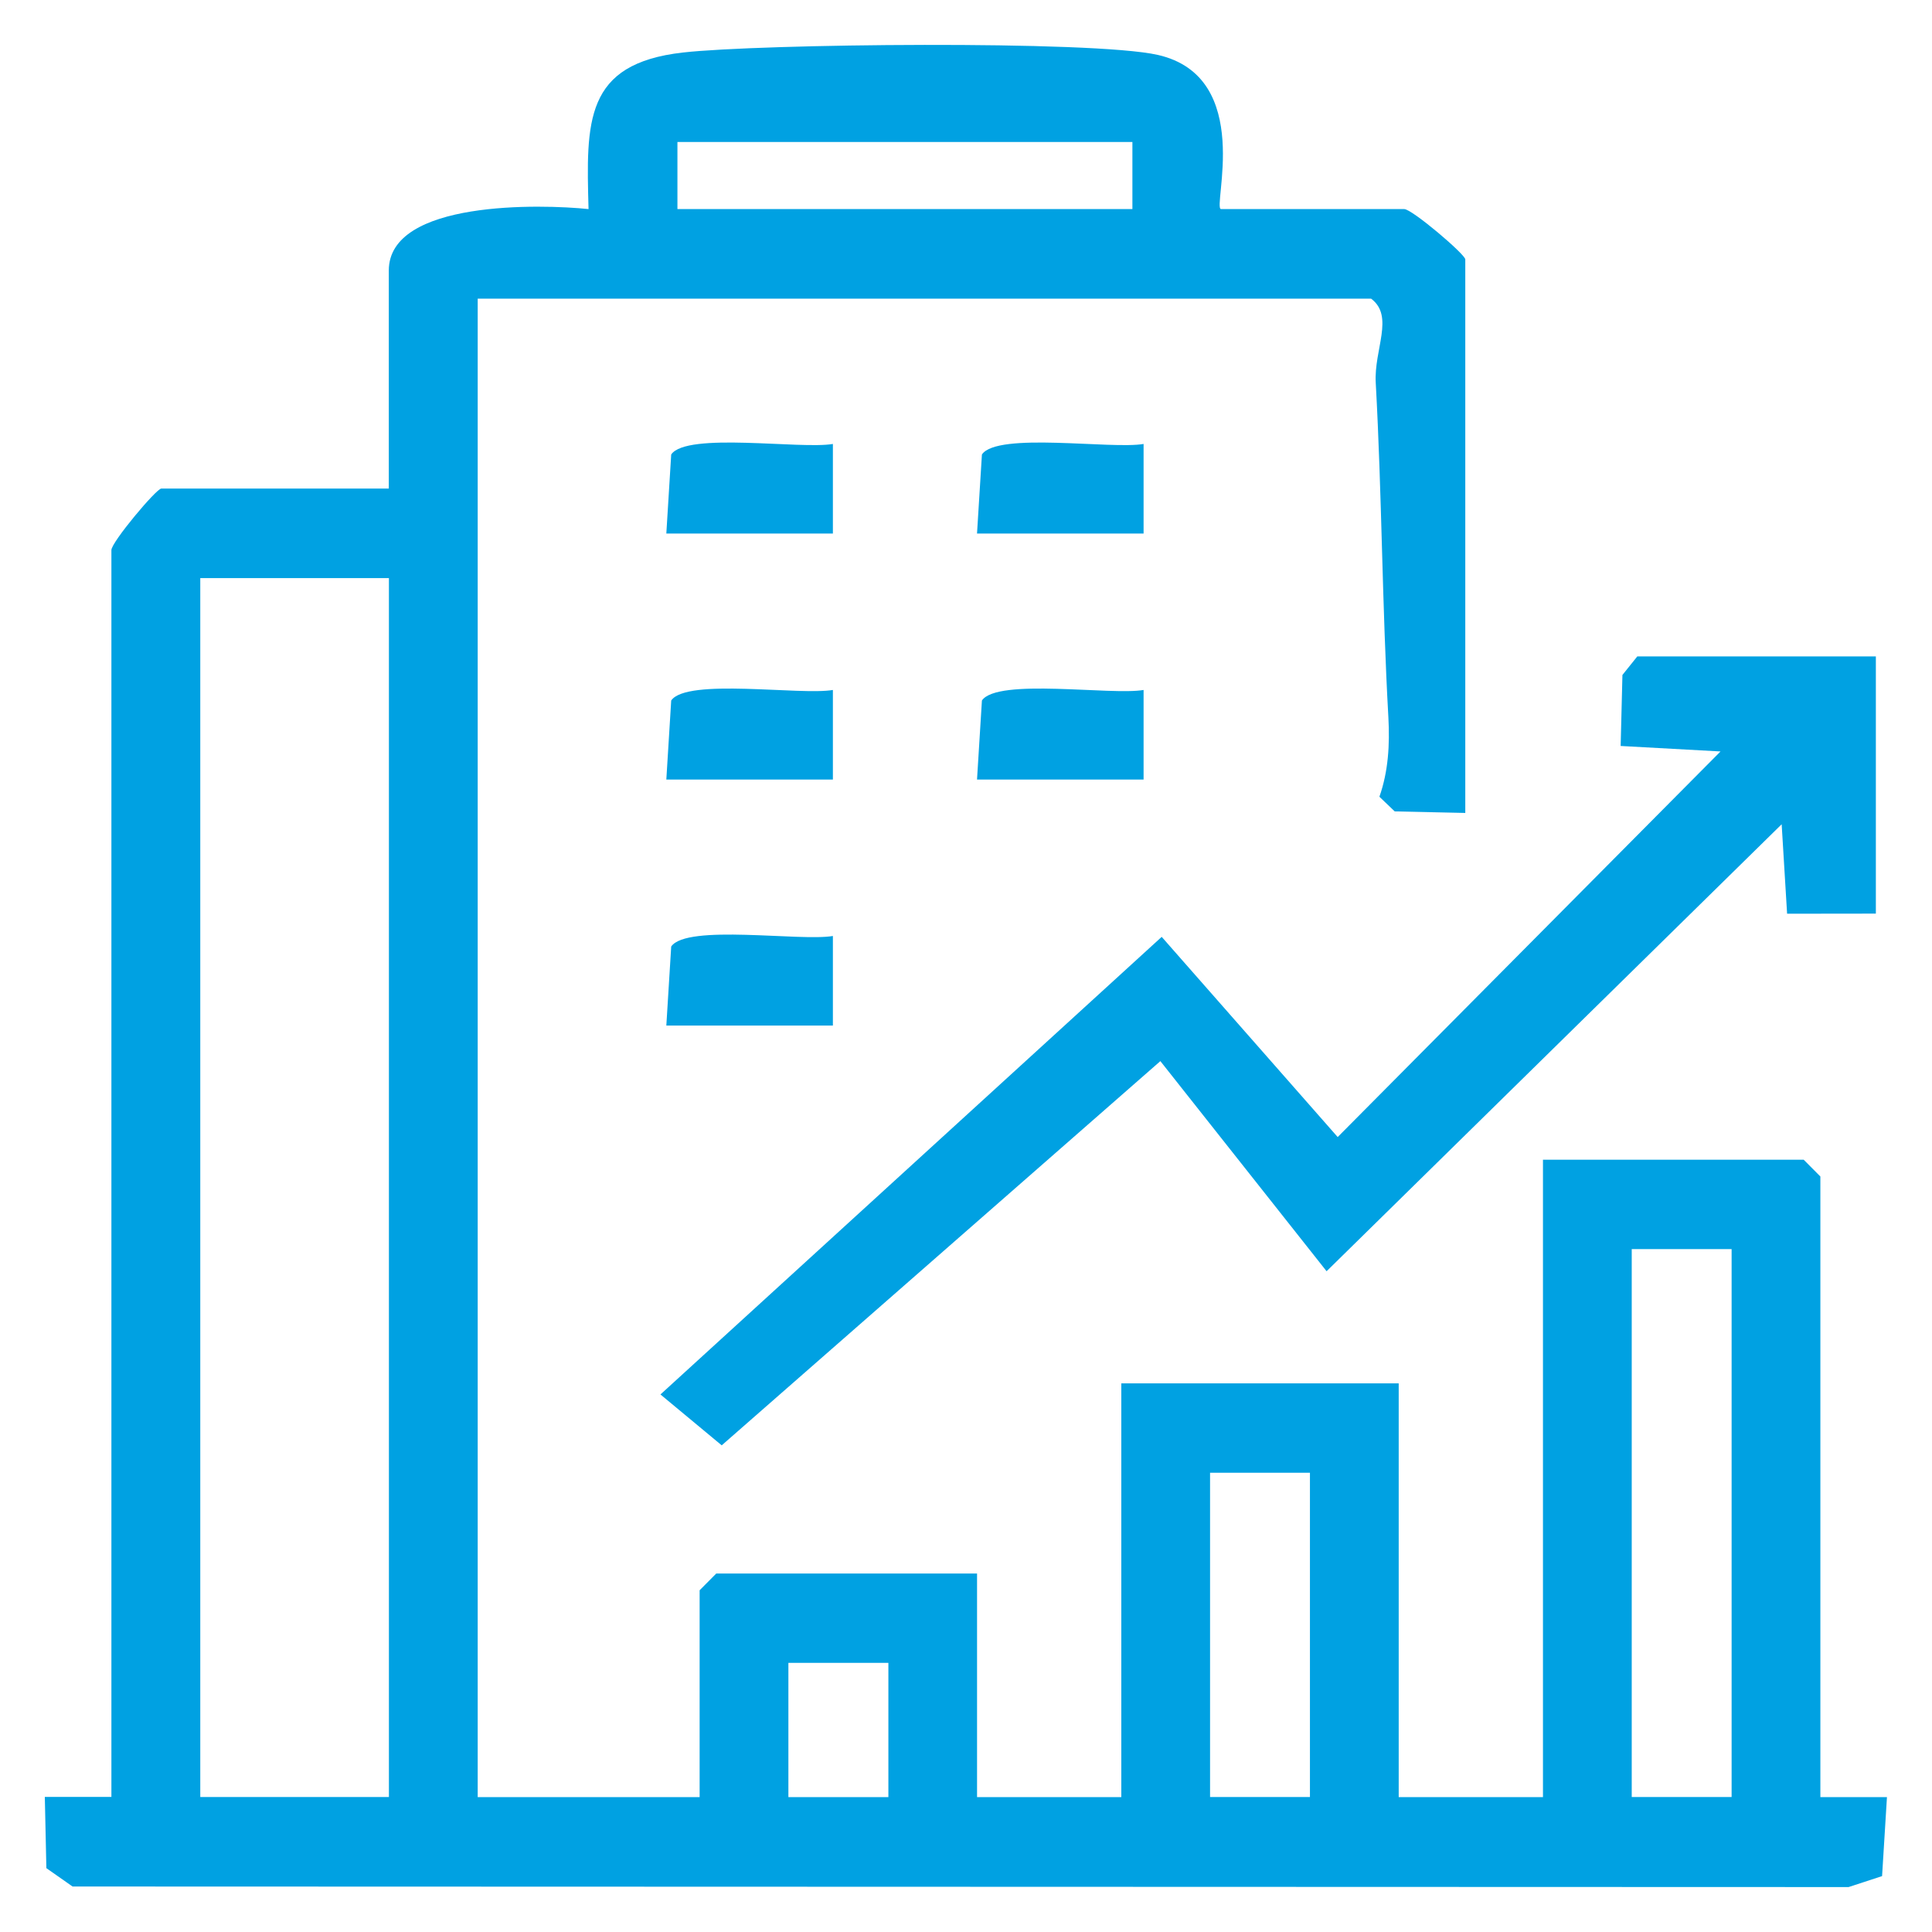
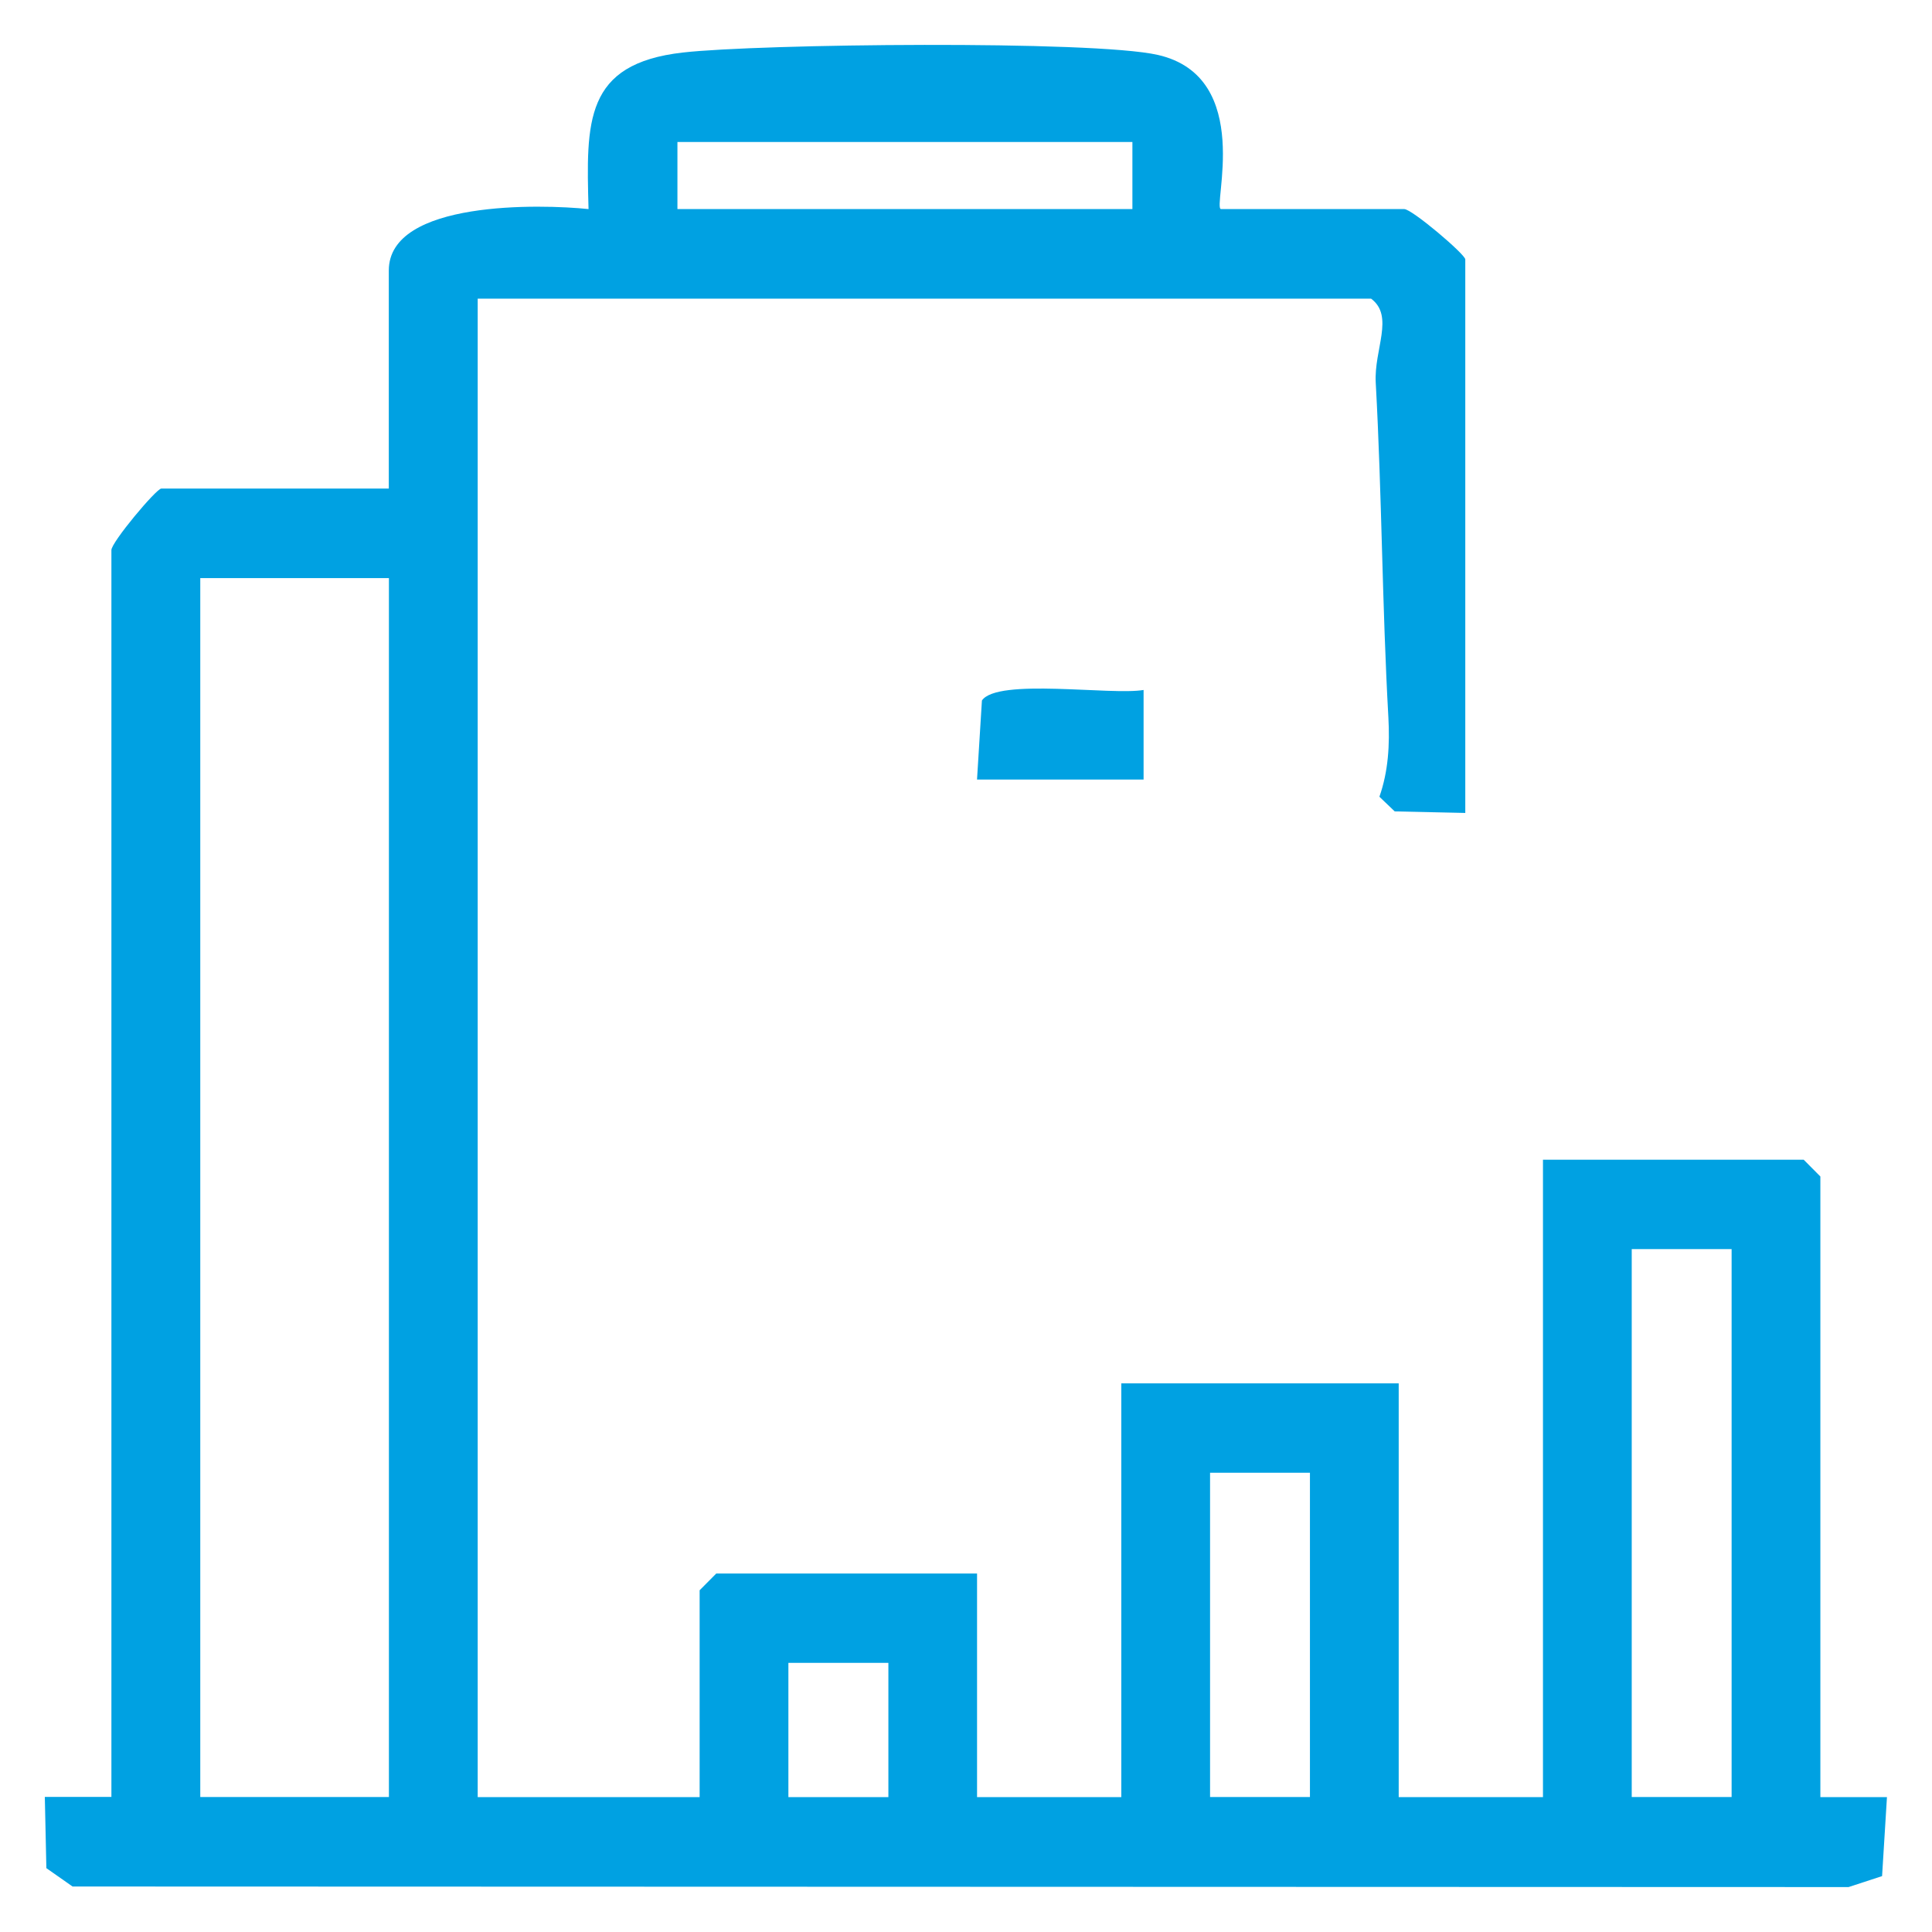
<svg xmlns="http://www.w3.org/2000/svg" width="86" height="86" viewBox="0 0 86 86" fill="none">
  <path d="M54.358 9.307H62.508C62.854 9.307 65.225 11.323 65.225 11.547V36.187L62.084 36.118L61.402 35.466C61.802 34.331 61.866 33.136 61.802 31.941C61.521 26.914 61.516 22.07 61.239 17.038C61.155 15.554 62.079 14.076 61.032 13.294H21.264V79.997H31.143V70.788L31.884 70.042H43.492V79.997H49.913V61.579H62.261V79.997H68.683V51.624H80.29L81.031 52.37V79.997H83.995L83.778 83.512L82.286 84L3.23 83.975L2.064 83.158L1.995 79.987H4.959V24.485C4.959 24.136 6.959 21.747 7.182 21.747H17.307V12.04C17.307 8.904 24.104 9.088 26.198 9.307C26.095 5.424 26.001 2.836 30.397 2.338C33.795 1.95 48.624 1.786 51.533 2.443C55.87 3.423 53.943 9.307 54.353 9.307H54.358ZM50.407 6.32H30.155V9.307H50.407V6.32ZM17.312 25.734H8.915V79.992H17.312V25.734ZM77.08 55.601H72.634V79.992H77.08V55.601ZM58.31 65.557H53.864V79.992H58.31V65.557ZM39.545 74.019H35.094V79.997H39.545V74.019Z" fill="#00A1E2" />
-   <path d="M83.501 29.219V40.668L79.55 40.673L79.308 36.691L59.051 56.587L51.652 47.234L32.126 64.337L29.399 62.072L51.711 41.703L59.545 50.614L76.586 33.45L72.141 33.206L72.22 30.045L72.882 29.219H83.501Z" fill="#00A1E2" />
-   <path d="M29.661 23.744L29.878 20.229C30.57 19.219 35.643 20.01 37.075 19.762V23.749H29.661V23.744Z" fill="#00A1E2" />
-   <path d="M43.491 23.744L43.709 20.229C44.4 19.219 49.473 20.01 50.905 19.762V23.749H43.491V23.744Z" fill="#00A1E2" />
-   <path d="M29.661 34.695L29.878 31.181C30.57 30.17 35.643 30.962 37.075 30.713V34.7H29.661V34.695Z" fill="#00A1E2" />
  <path d="M43.491 34.695L43.709 31.181C44.4 30.17 49.473 30.962 50.905 30.713V34.7H43.491V34.695Z" fill="#00A1E2" />
-   <path d="M29.661 45.646L29.878 42.132C30.57 41.121 35.643 41.913 37.075 41.664V45.651H29.661V45.646Z" fill="#00A1E2" />
</svg>